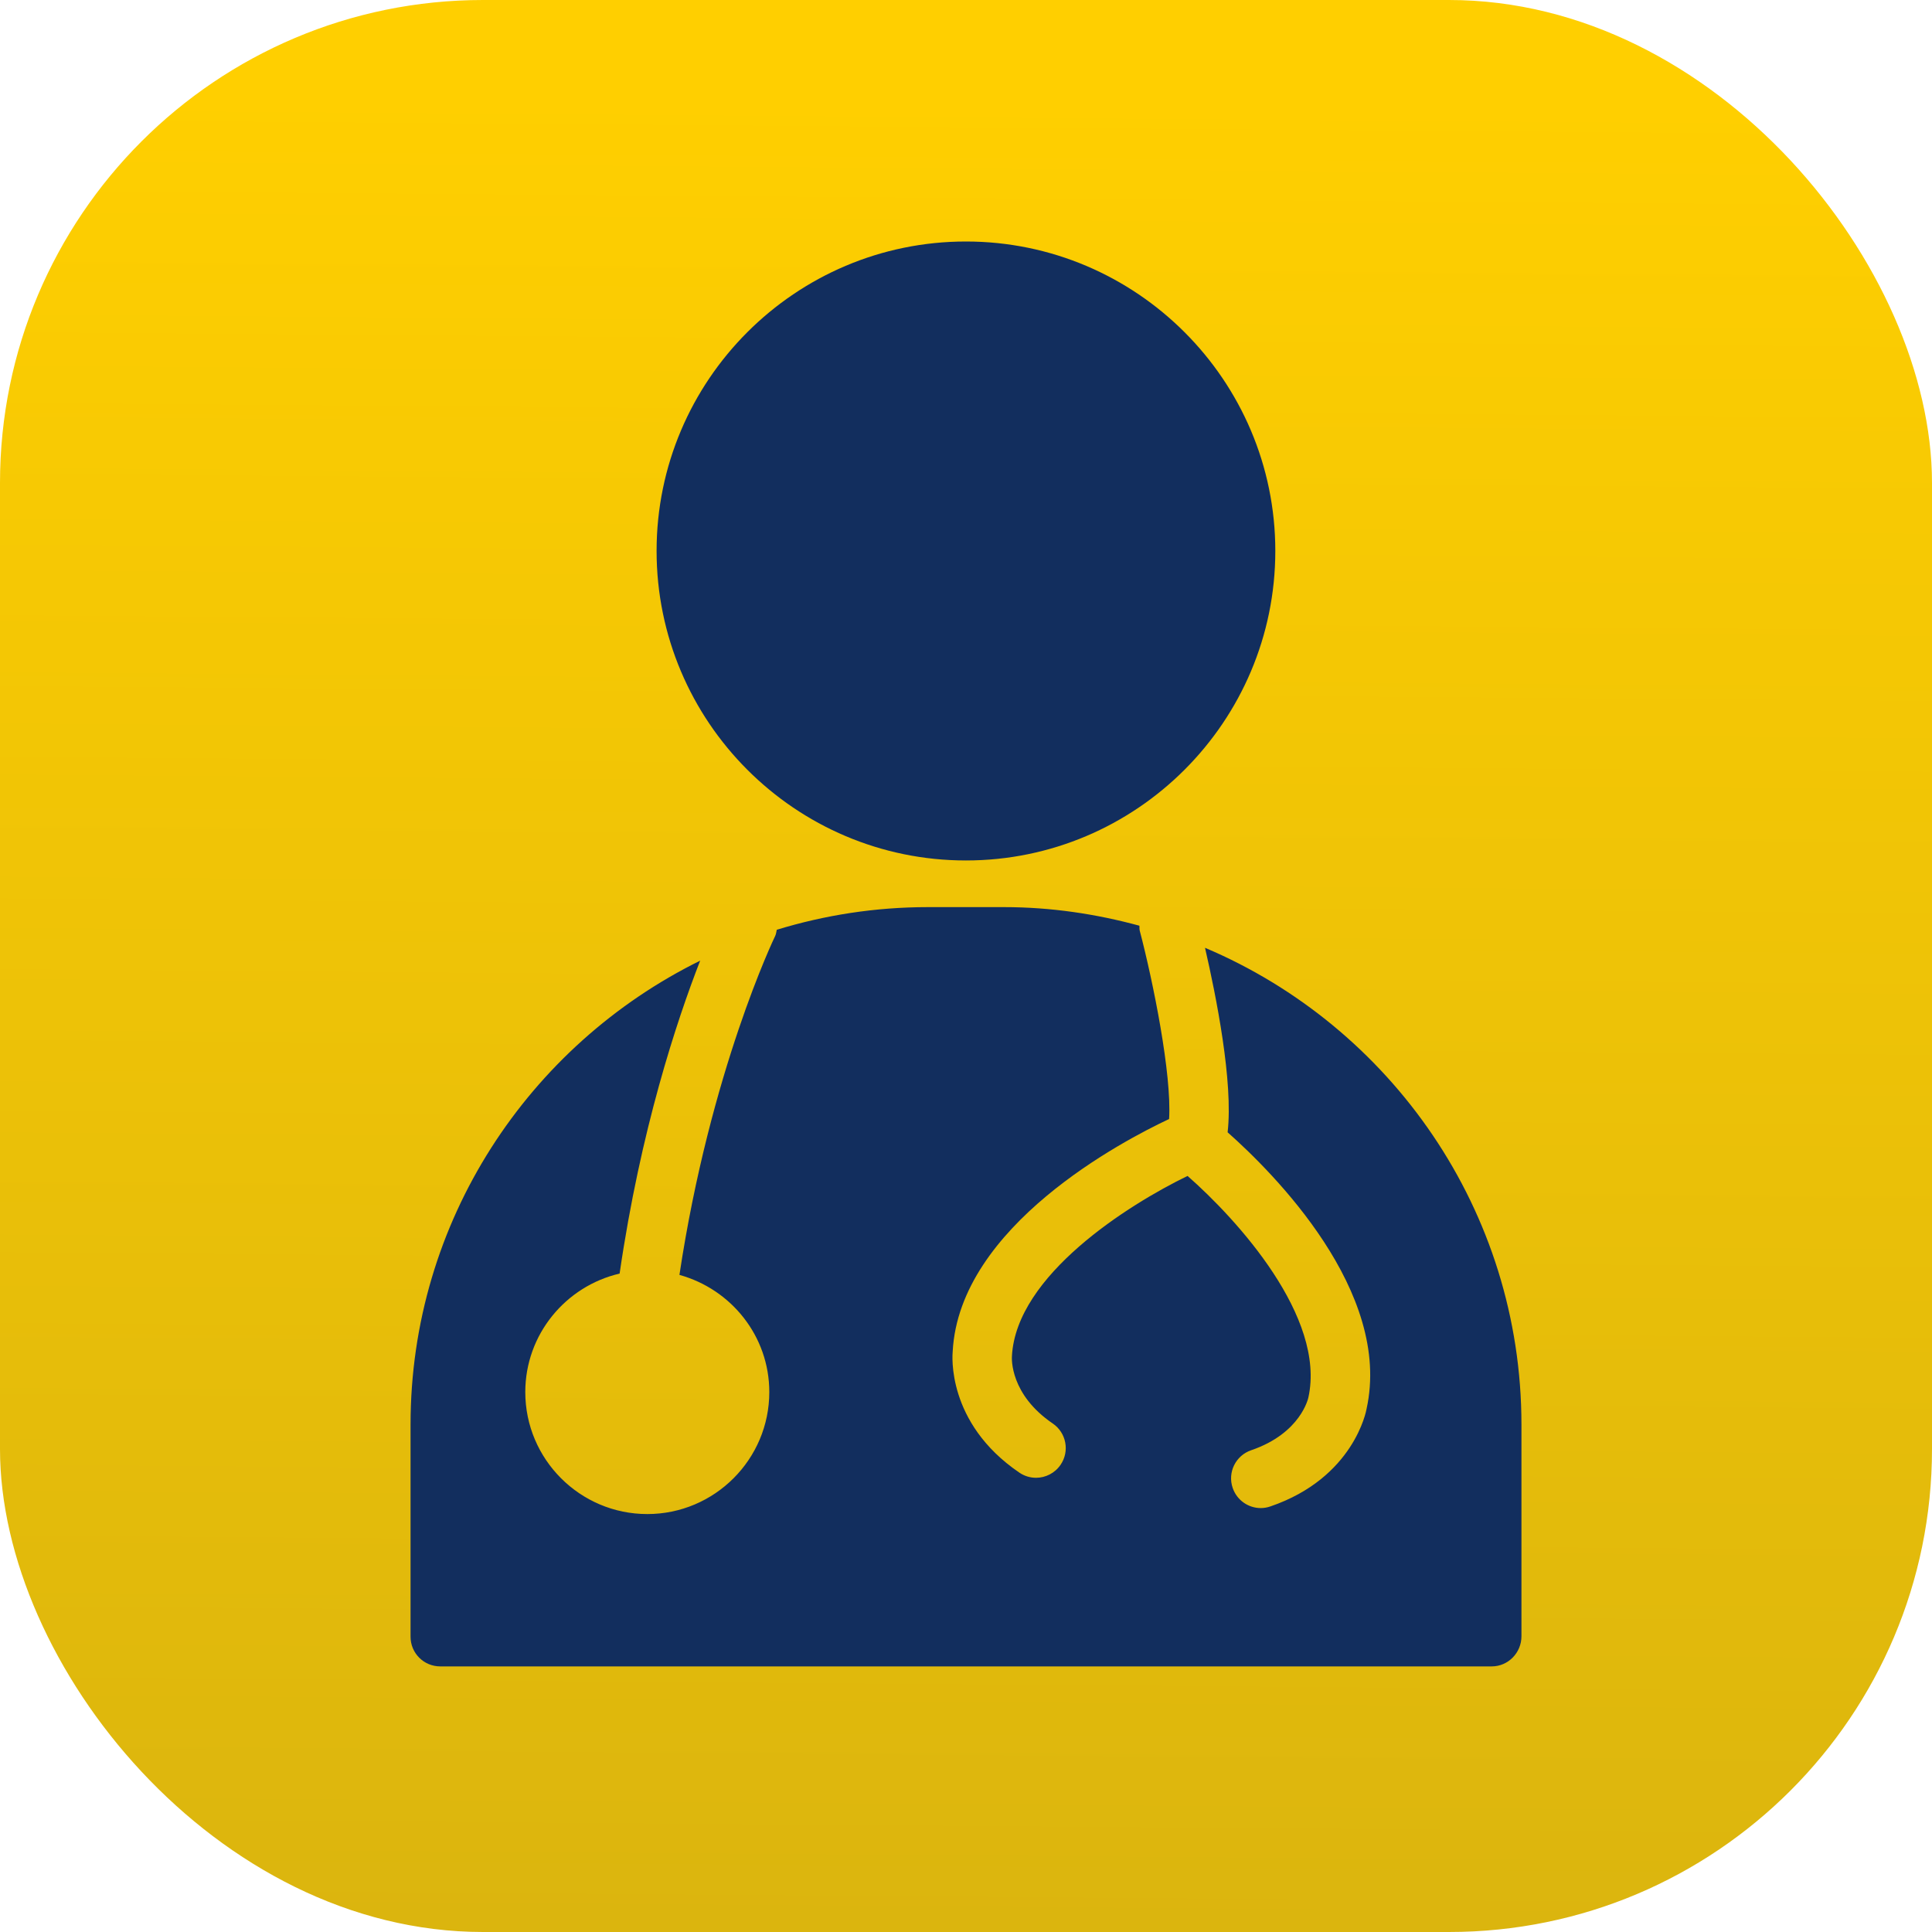
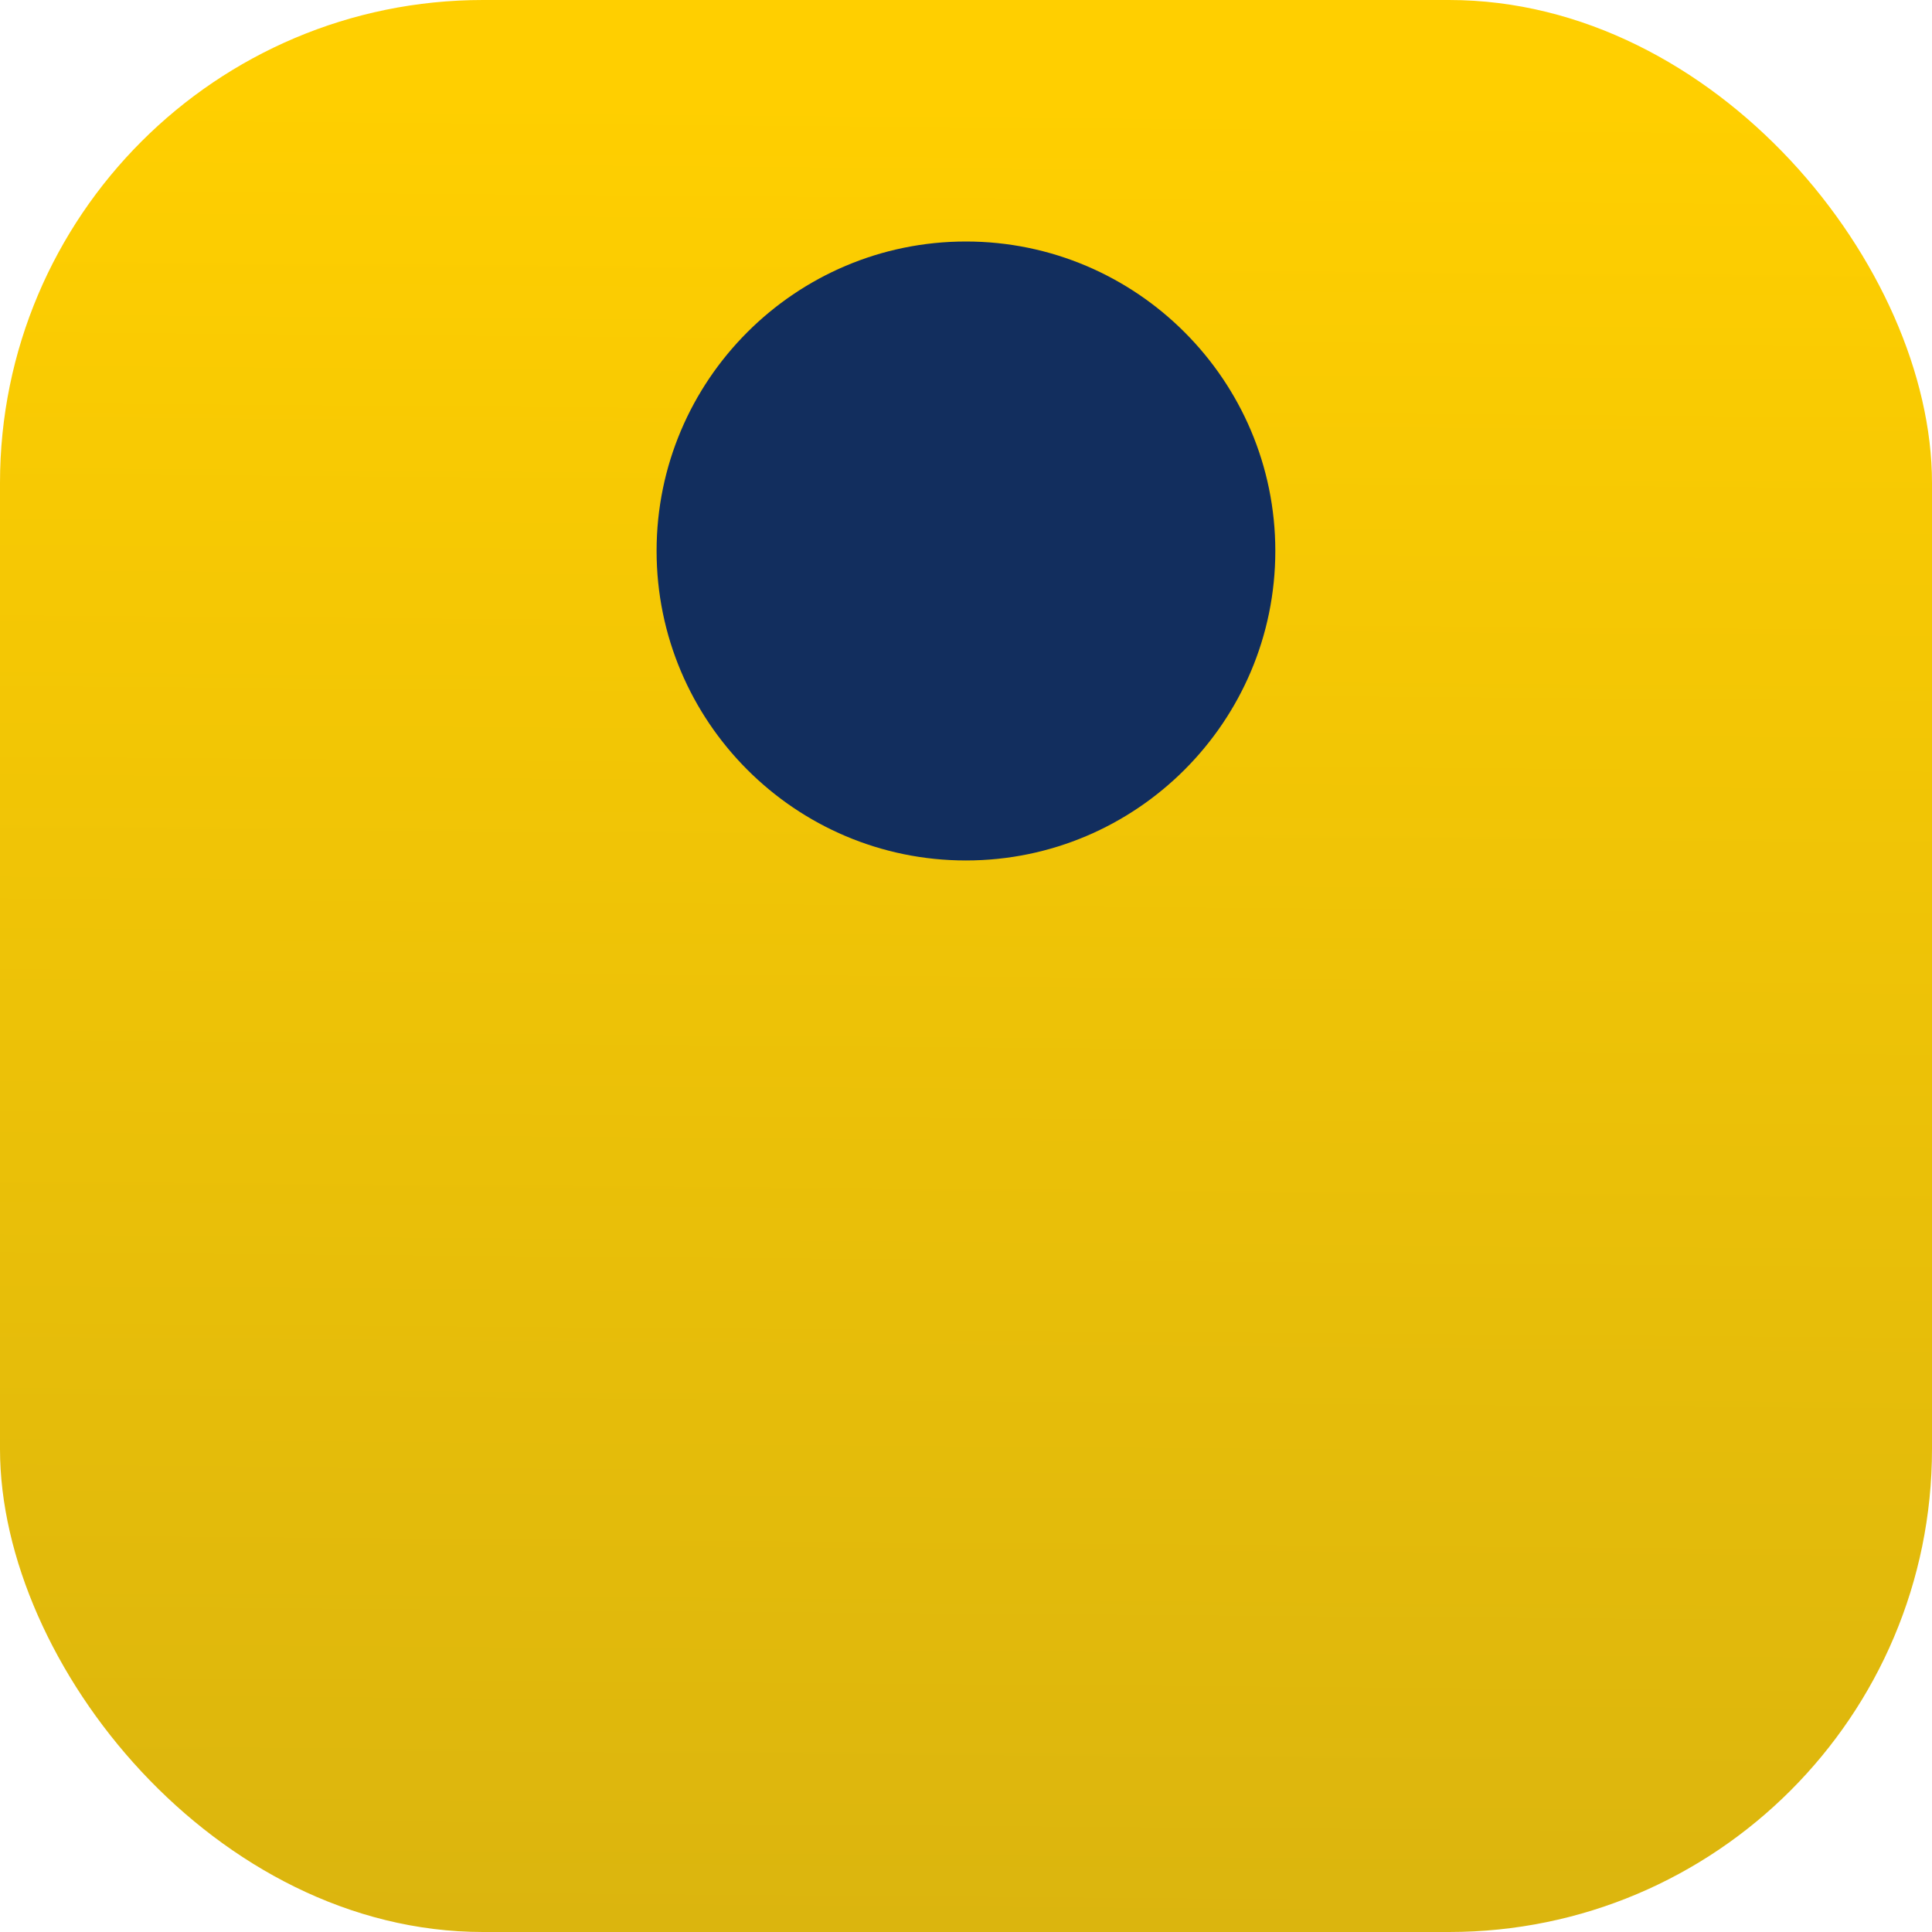
<svg xmlns="http://www.w3.org/2000/svg" width="80" height="80" viewBox="0 0 80 80" fill="none">
  <rect width="80" height="80" rx="20" fill="url(#paint0_linear_560_852)" />
  <path d="M39.997 10C32.933 10 27.188 15.748 27.188 22.813C27.188 29.881 32.934 35.63 39.997 35.63C47.06 35.63 52.808 29.881 52.808 22.813C52.808 15.748 47.06 10 39.997 10Z" fill="#122E5E" />
-   <path d="M49.897 39.246C50.352 41.219 51.073 44.806 50.833 46.886C52.718 48.557 57.661 53.481 56.586 58.34C56.578 58.398 56.07 61.192 52.603 62.378C52.472 62.423 52.337 62.446 52.205 62.446C51.694 62.446 51.218 62.124 51.043 61.612C50.822 60.969 51.166 60.27 51.809 60.051C53.872 59.346 54.172 57.883 54.177 57.869C54.912 54.537 51.224 50.492 49.174 48.693C46.72 49.884 42.081 52.806 41.902 56.152C41.894 56.255 41.818 57.736 43.592 58.944C44.154 59.326 44.3 60.092 43.916 60.654C43.679 61.001 43.292 61.192 42.901 61.192C42.661 61.192 42.42 61.122 42.209 60.978C39.176 58.915 39.438 56.078 39.449 55.958C39.728 50.764 46.516 47.225 48.41 46.336C48.523 44.492 47.758 40.684 47.193 38.532C47.176 38.465 47.188 38.4 47.181 38.332C45.393 37.845 43.518 37.562 41.575 37.562H38.419C36.243 37.562 34.144 37.894 32.164 38.5C32.143 38.588 32.138 38.679 32.095 38.764C32.068 38.819 29.407 44.343 28.134 52.791C30.272 53.381 31.855 55.322 31.855 57.643C31.855 60.428 29.588 62.694 26.804 62.694C24.018 62.694 21.751 60.427 21.751 57.643C21.751 55.255 23.424 53.257 25.657 52.736C26.522 46.784 28.029 42.252 28.992 39.779C21.902 43.275 17 50.56 17 58.988V67.773C17 68.453 17.549 69.002 18.229 69.002H61.771C62.45 69.002 63 68.436 63 67.756V58.988C62.998 50.125 57.589 42.502 49.897 39.246Z" fill="#122E5E" />
  <defs>
    <linearGradient id="paint0_linear_560_852" x1="40.553" y1="3.81" x2="39.962" y2="80" gradientUnits="userSpaceOnUse">
      <stop stop-color="#FFCF00" />
      <stop offset="1" stop-color="#DBB50E" />
    </linearGradient>
  </defs>
</svg>